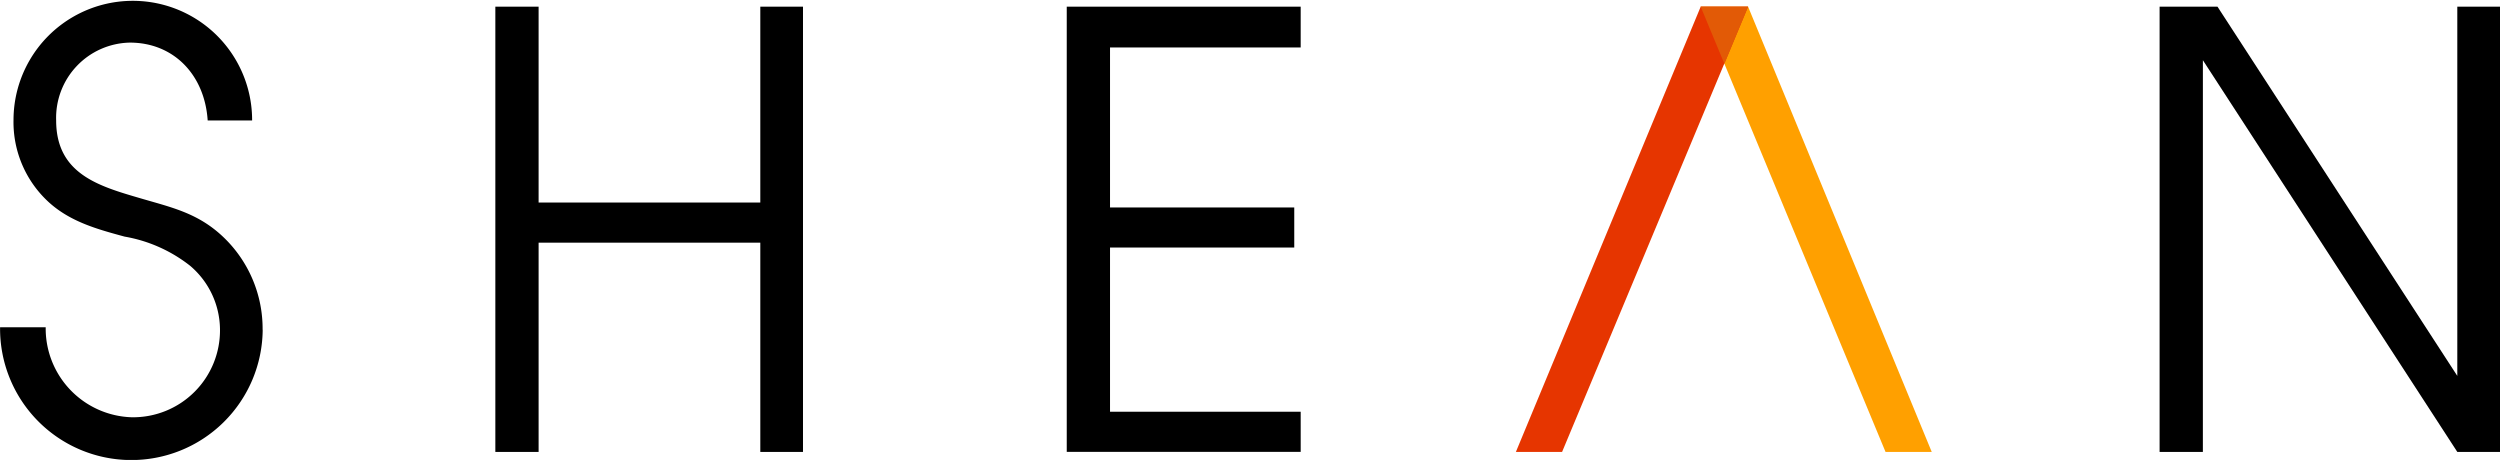
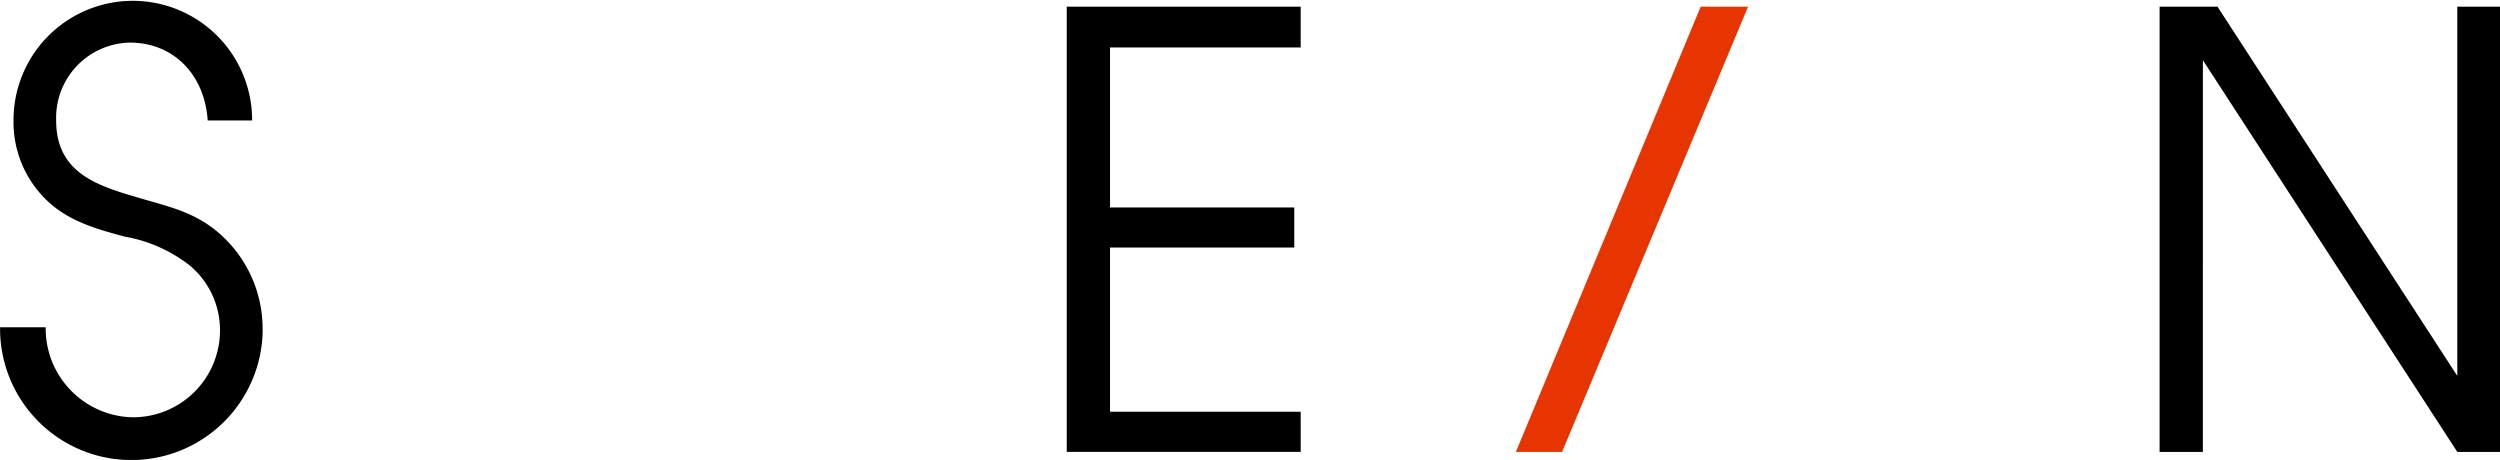
<svg xmlns="http://www.w3.org/2000/svg" width="212" height="39">
  <path d="M186.805 5.106l21.574 33.216H212V.567h-3.621v31.308L188.044.567h-4.91v37.756h3.67zm-76.507 29.808H94.13V20.992h15.623v-3.4H94.13V4.023h16.168V.567H90.46v37.754h19.839z" fill-rule="evenodd" />
-   <path d="M64.474.568v16.608h-18.8V.568h-3.669v37.754h3.669V20.579h18.8v17.743h3.62V.568z" />
  <path d="M22.269 27.954a10.73 10.73 0 00-3.372-7.891c-2.133-2.011-4.364-2.476-6.993-3.25-3.521-1.03-7.142-2.062-7.142-6.6a6.379 6.379 0 016.249-6.6c3.72 0 6.349 2.734 6.6 6.6h3.769a10.117 10.117 0 10-20.234-.051 9.2 9.2 0 003.024 7.014c1.836 1.651 4.117 2.269 6.4 2.889a12.394 12.394 0 015.555 2.476 7.139 7.139 0 012.53 5.364 7.37 7.37 0 01-7.489 7.479 7.532 7.532 0 01-7.291-7.633H.007a11.135 11.135 0 1022.269.206" fill-rule="evenodd" />
-   <path d="M159.893 38.322h3.918L148.238.566h-4.019z" fill="#ffa000" fill-rule="evenodd" />
  <path d="M144.219.567l-15.672 37.756h3.918L148.236.567z" fill="#e63500" fill-rule="evenodd" />
-   <path d="M148.237.567h-4.018l2.008 4.839z" fill="#e25a06" fill-rule="evenodd" />
+   <path d="M148.237.567h-4.018z" fill="#e25a06" fill-rule="evenodd" />
</svg>